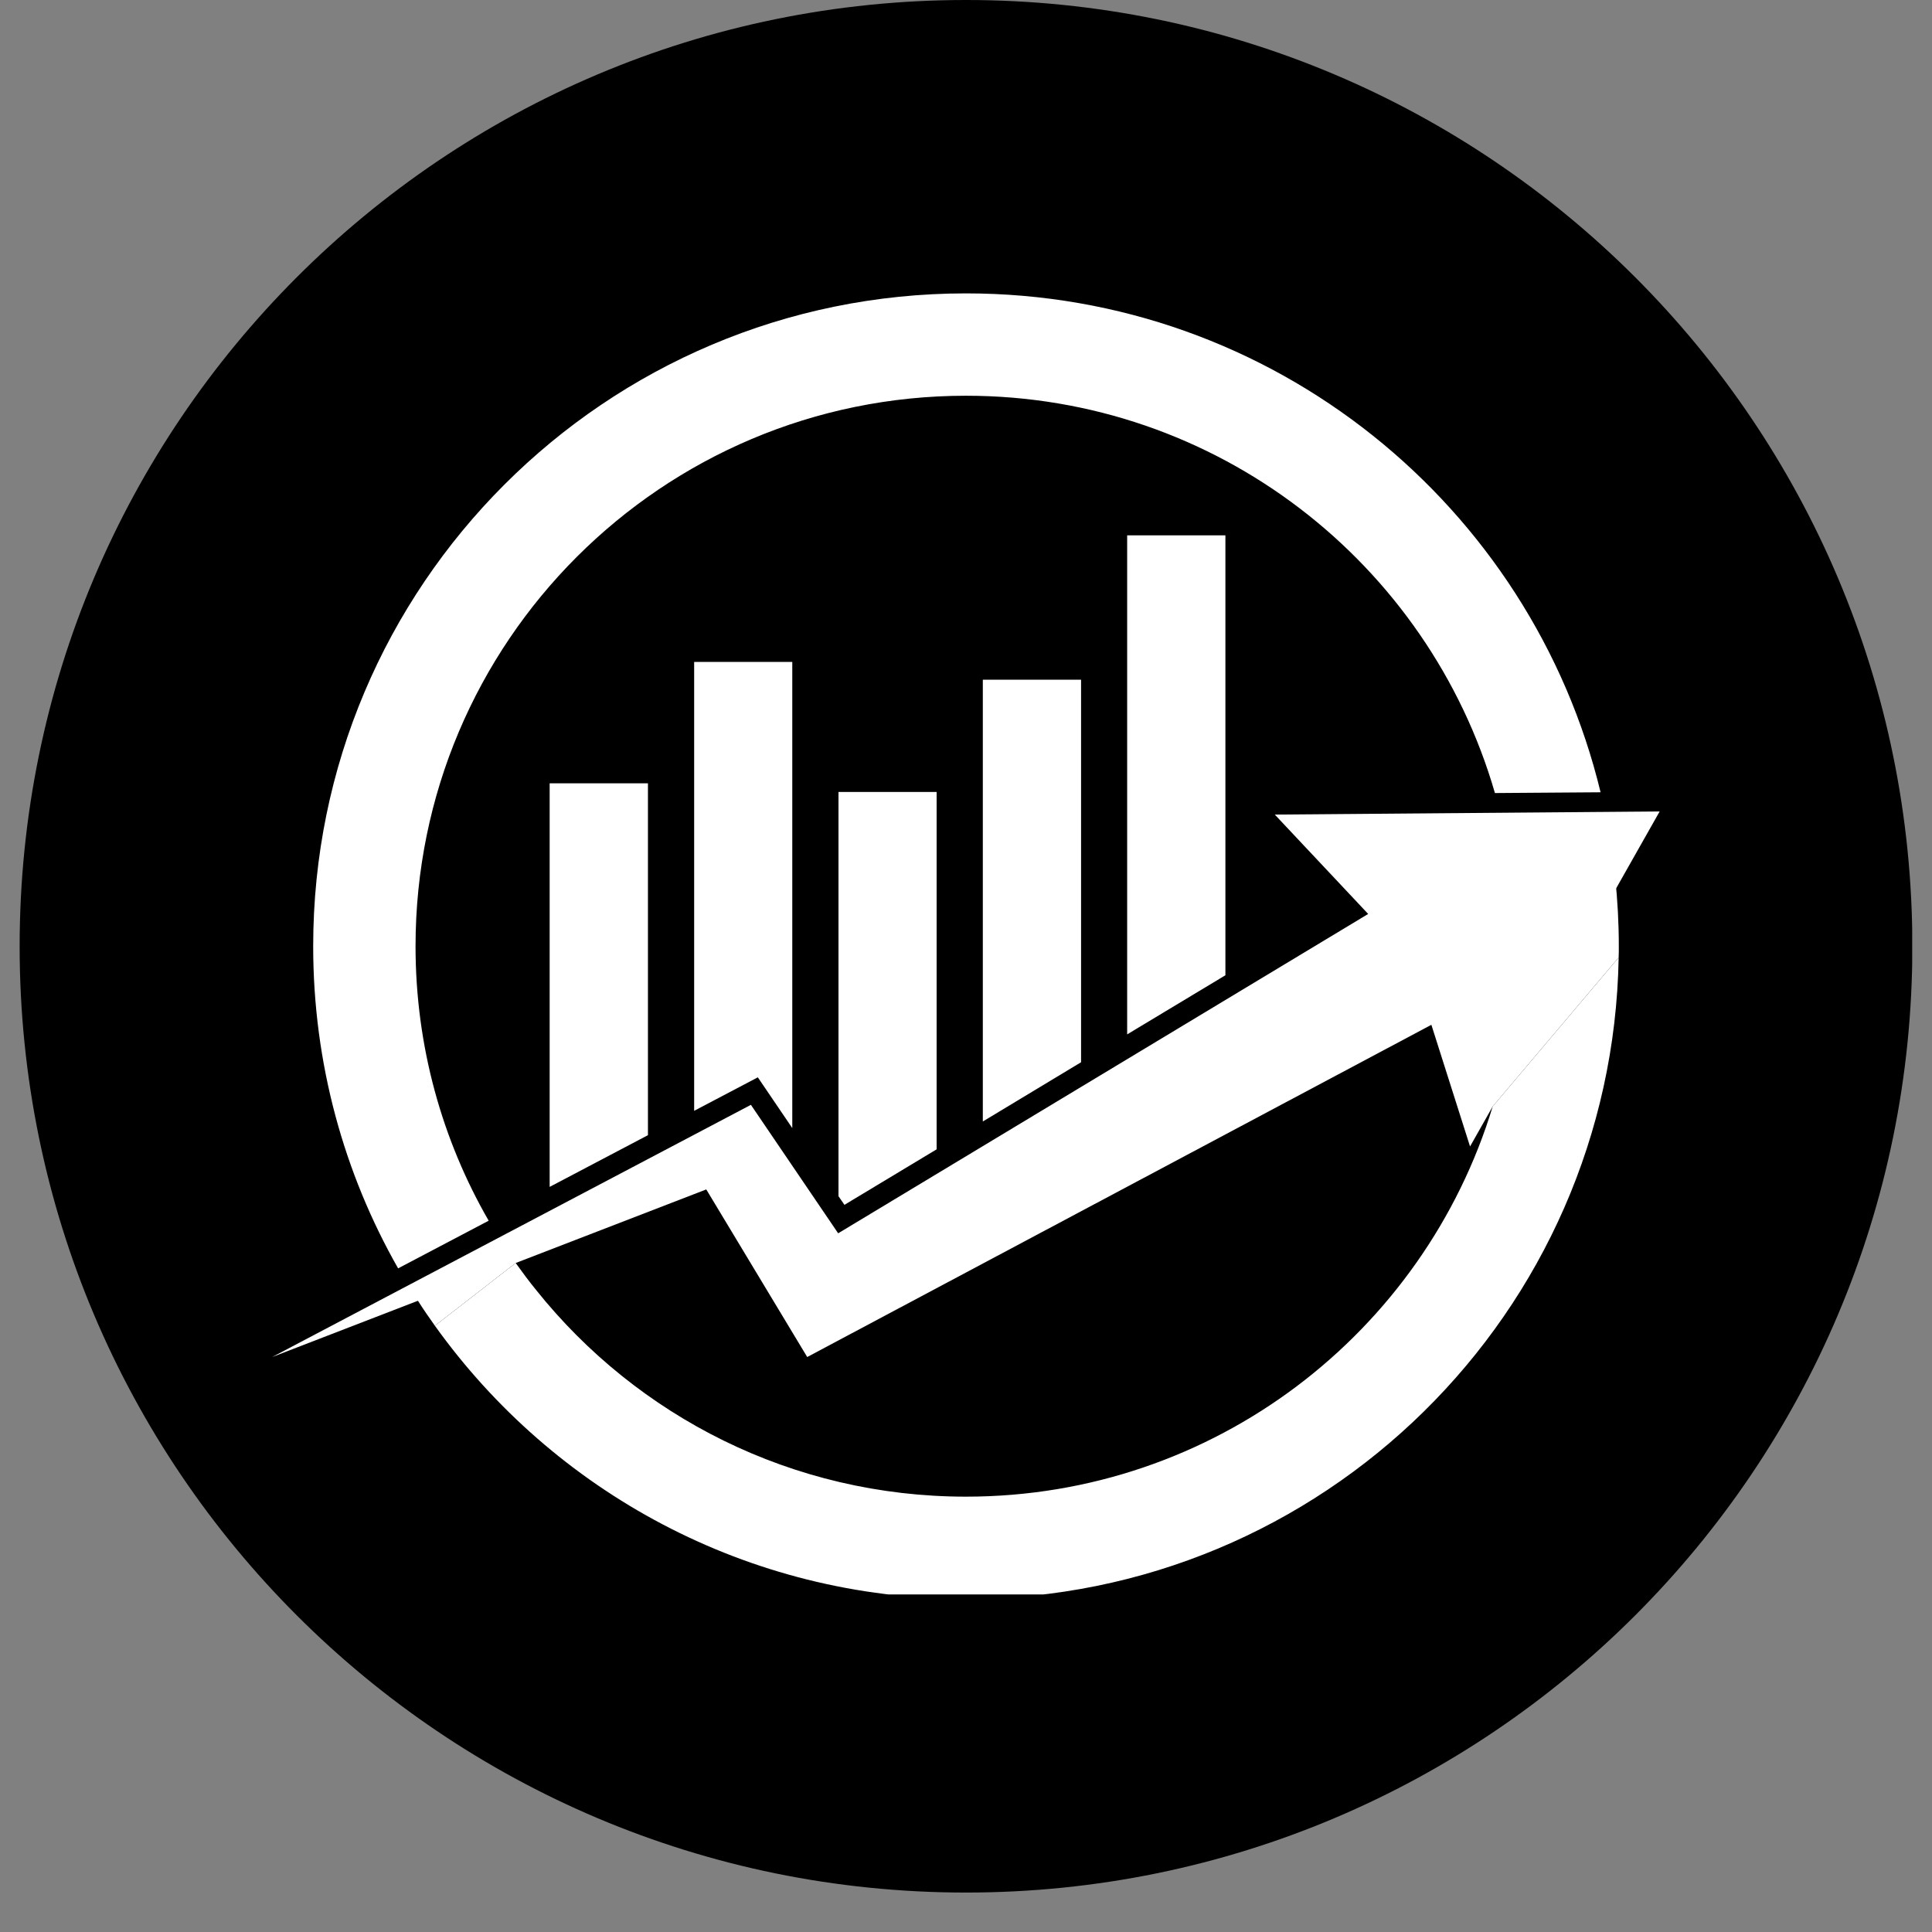
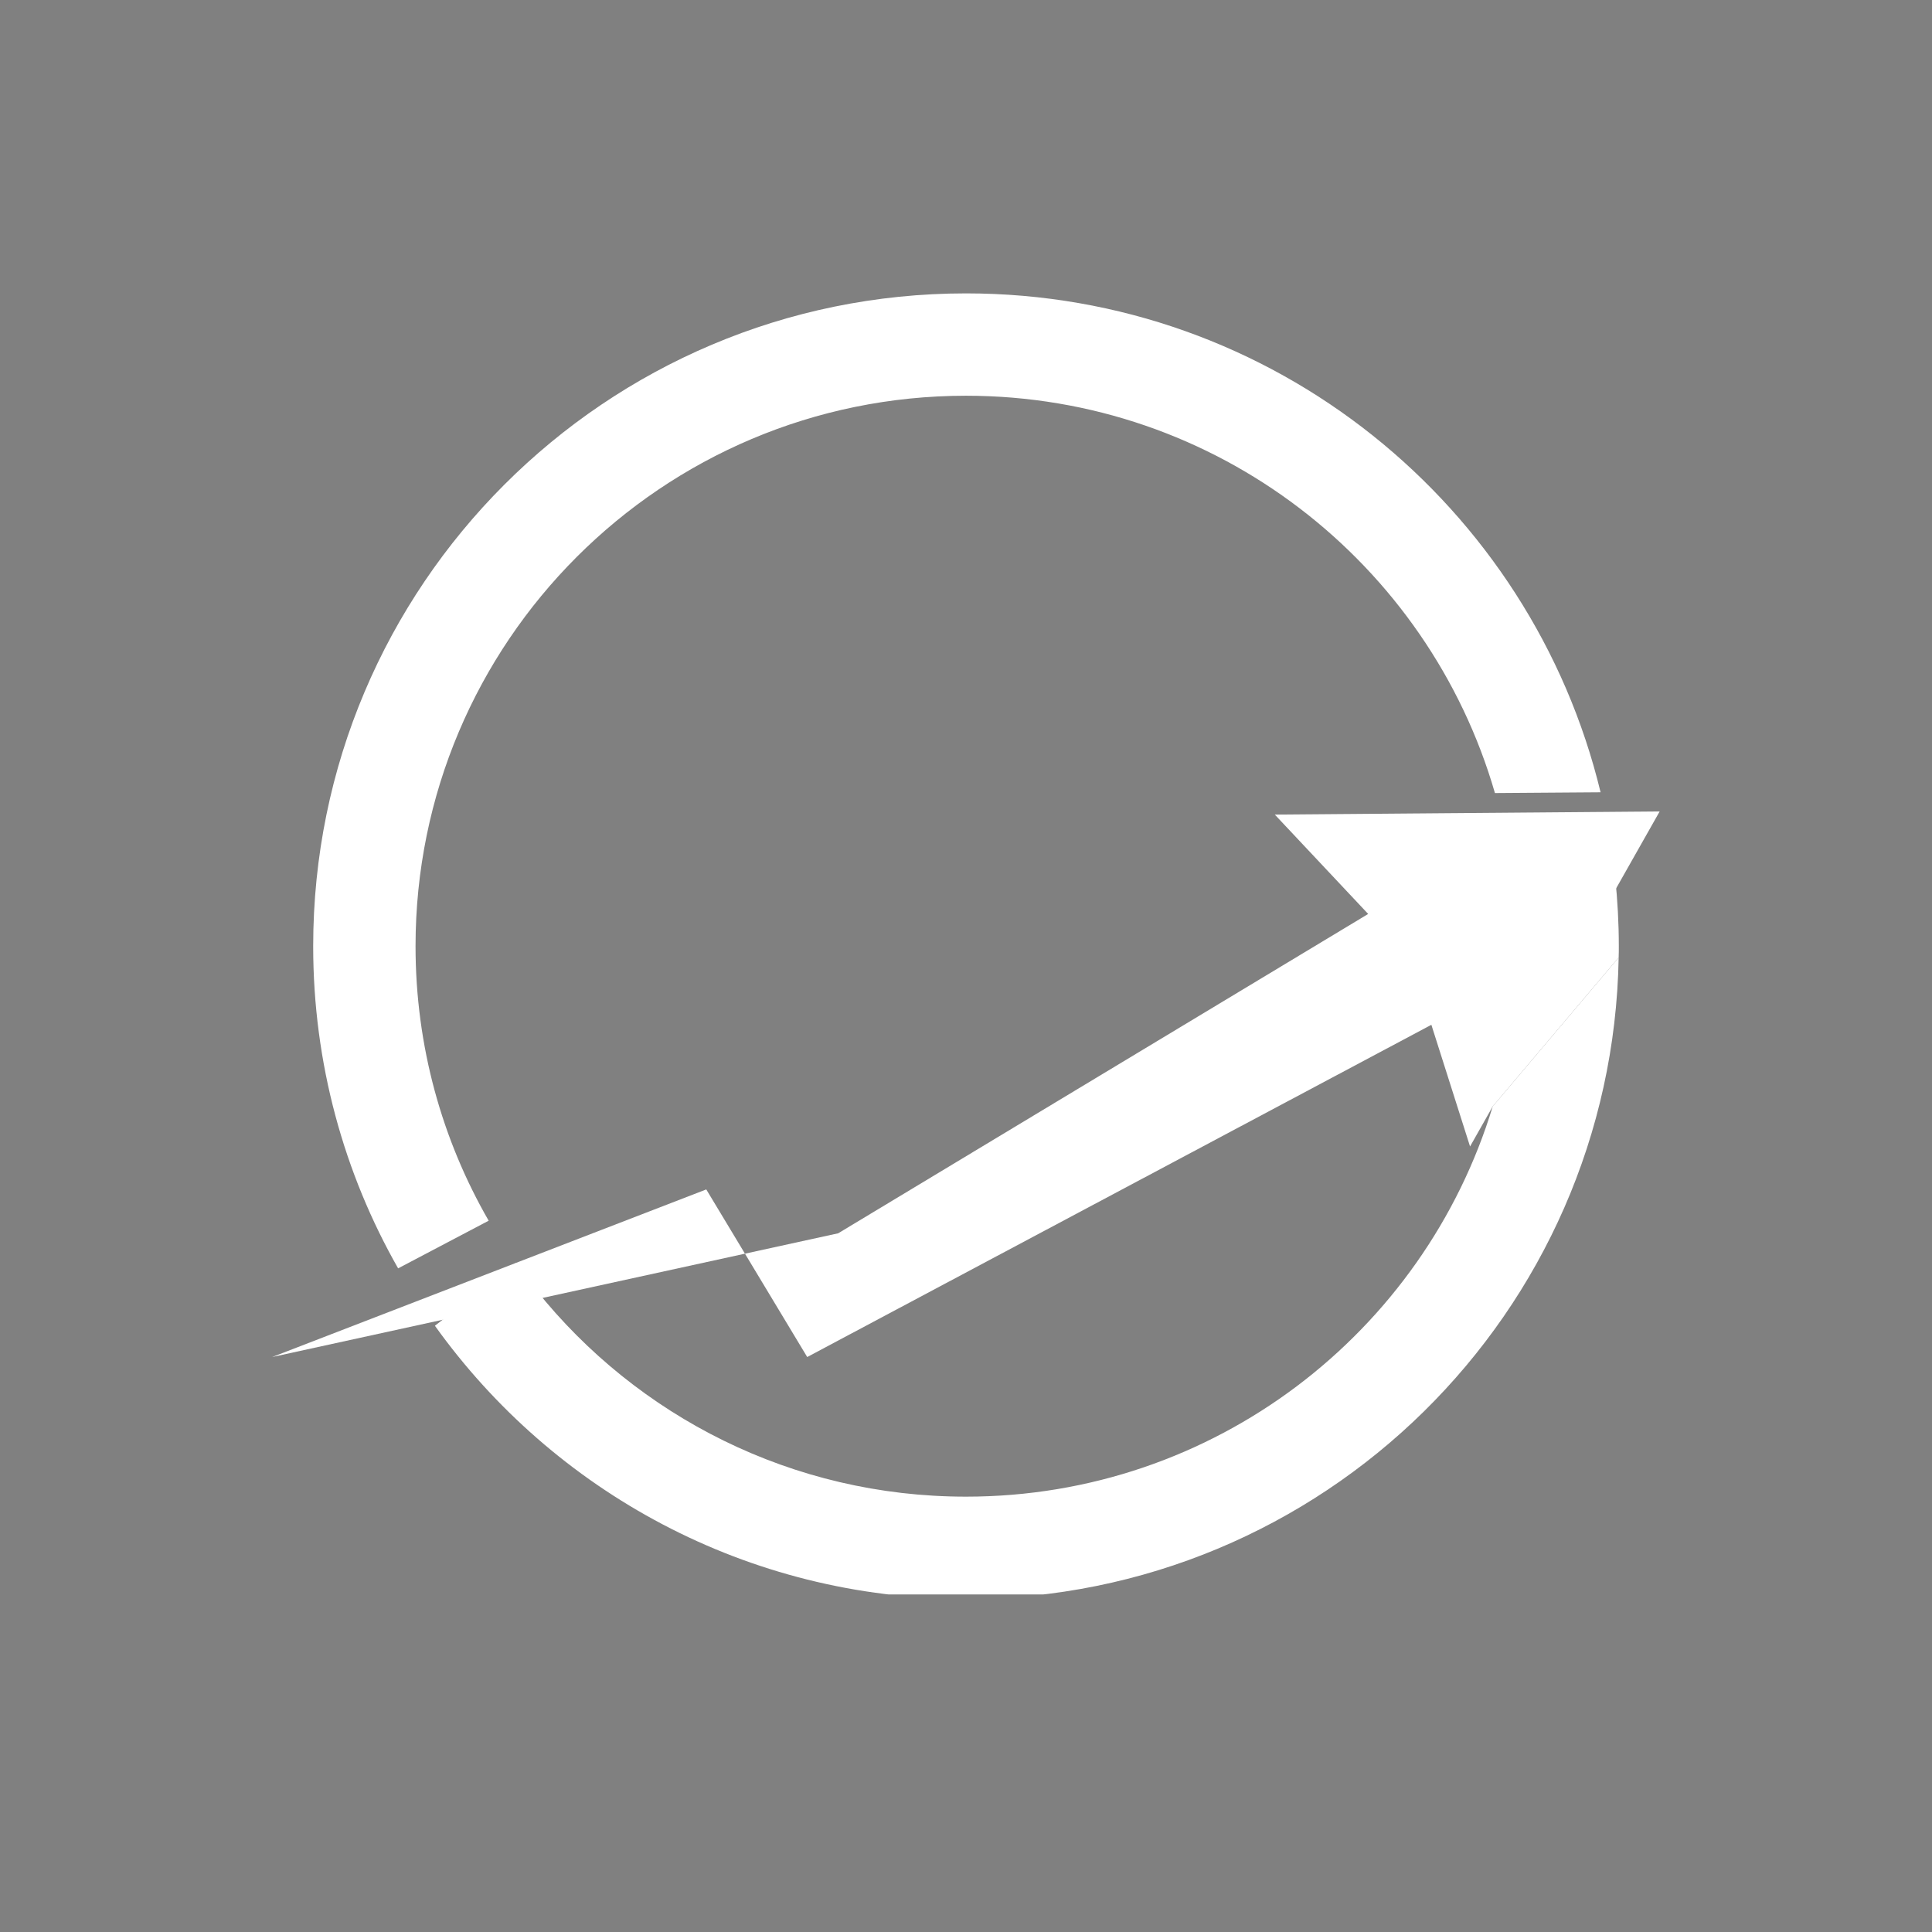
<svg xmlns="http://www.w3.org/2000/svg" width="64" viewBox="0 0 48 48" height="64" preserveAspectRatio="xMidYMid meet">
  <rect x="0" y="0" width="48" height="48" fill="#808080" stroke="none" />
  <defs>
    <clipPath id="fdca6fff27">
      <path d="M 0.488 0 L 47.508 0 L 47.508 47.02 L 0.488 47.02 Z M 0.488 0 " clip-rule="nonzero" />
    </clipPath>
    <clipPath id="295421cd4c">
      <path d="M 24 0 C 11.016 0 0.488 10.527 0.488 23.512 C 0.488 36.496 11.016 47.02 24 47.02 C 36.984 47.02 47.512 36.496 47.512 23.512 C 47.512 10.527 36.984 0 24 0 Z M 24 0 " clip-rule="nonzero" />
    </clipPath>
    <clipPath id="ad4d53ca3f">
      <path d="M 0.488 0 L 47.508 0 L 47.508 47.02 L 0.488 47.02 Z M 0.488 0 " clip-rule="nonzero" />
    </clipPath>
    <clipPath id="70b9f74bdb">
      <path d="M 24 0 C 11.016 0 0.488 10.527 0.488 23.512 C 0.488 36.496 11.016 47.02 24 47.02 C 36.984 47.02 47.512 36.496 47.512 23.512 C 47.512 10.527 36.984 0 24 0 Z M 24 0 " clip-rule="nonzero" />
    </clipPath>
    <clipPath id="c74742e45e">
-       <rect x="0" width="48" y="0" height="48" />
-     </clipPath>
+       </clipPath>
    <clipPath id="dd4a00e39f">
      <path d="M 10 23 L 41 23 L 41 39.613 L 10 39.613 Z M 10 23 " clip-rule="nonzero" />
    </clipPath>
    <clipPath id="a506bc4fda">
      <path d="M 7 7.285 L 40 7.285 L 40 32 L 7 32 Z M 7 7.285 " clip-rule="nonzero" />
    </clipPath>
    <clipPath id="0d5ac3f131">
      <path d="M 6.762 20 L 41.293 20 L 41.293 34 L 6.762 34 Z M 6.762 20 " clip-rule="nonzero" />
    </clipPath>
  </defs>
  <g clip-path="url(#fdca6fff27)">
    <g clip-path="url(#295421cd4c)">
      <g transform="matrix(1, 0, 0, 1, 0, 0)">
        <g clip-path="url(#c74742e45e)">
          <g clip-path="url(#ad4d53ca3f)">
            <g clip-path="url(#70b9f74bdb)">
-               <path fill="#000000" d="M 0.488 0 L 47.512 0 L 47.512 47.02 L 0.488 47.02 Z M 0.488 0 " fill-opacity="1" fill-rule="nonzero" />
-             </g>
+               </g>
          </g>
        </g>
      </g>
    </g>
  </g>
  <g clip-path="url(#dd4a00e39f)">
    <path fill="#ffffff" d="M 37.09 27.484 L 37.086 27.488 C 35.383 33.102 30.168 37.184 24 37.184 C 19.68 37.184 15.828 35.184 13.324 32.055 C 13.145 31.836 12.977 31.609 12.812 31.379 L 10.805 32.938 C 13.746 37.047 18.559 39.727 24 39.727 C 32.863 39.727 40.066 32.617 40.215 23.789 L 37.09 27.484 " fill-opacity="1" fill-rule="nonzero" />
  </g>
-   <path fill="#ffffff" d="M 12.812 31.379 C 12.766 31.309 12.719 31.242 12.668 31.172 L 10.301 32.191 C 10.328 32.234 10.355 32.277 10.383 32.316 C 10.516 32.527 10.66 32.734 10.805 32.938 L 12.812 31.379 " fill-opacity="1" fill-rule="nonzero" />
  <path fill="#ffffff" d="M 40.215 23.789 C 40.219 23.695 40.219 23.602 40.219 23.508 C 40.219 22.934 40.188 22.367 40.129 21.809 L 37.492 25.742 C 37.395 26.34 37.258 26.922 37.086 27.488 L 37.09 27.484 L 40.215 23.789 " fill-opacity="1" fill-rule="nonzero" />
  <g clip-path="url(#a506bc4fda)">
    <path fill="#ffffff" d="M 10.324 23.508 C 10.324 15.953 16.445 9.832 24 9.832 C 30.234 9.832 35.492 14 37.141 19.703 L 39.766 19.684 C 38.047 12.57 31.641 7.289 24 7.289 C 15.043 7.289 7.781 14.551 7.781 23.508 C 7.781 26.418 8.547 29.152 9.891 31.512 L 12.141 30.328 C 10.984 28.32 10.324 25.992 10.324 23.508 " fill-opacity="1" fill-rule="nonzero" />
  </g>
  <g clip-path="url(#0d5ac3f131)">
-     <path fill="#ffffff" d="M 41.234 20.16 L 31.672 20.238 L 33.992 22.707 L 20.824 30.641 L 18.656 27.449 L 6.762 33.715 L 17.547 29.551 L 20.055 33.715 L 35.562 25.461 L 36.523 28.484 L 41.234 20.16 " fill-opacity="1" fill-rule="nonzero" />
+     <path fill="#ffffff" d="M 41.234 20.16 L 31.672 20.238 L 33.992 22.707 L 20.824 30.641 L 6.762 33.715 L 17.547 29.551 L 20.055 33.715 L 35.562 25.461 L 36.523 28.484 L 41.234 20.16 " fill-opacity="1" fill-rule="nonzero" />
  </g>
-   <path fill="#ffffff" d="M 24.418 27.863 L 26.859 26.391 L 26.859 16.887 L 24.418 16.887 Z M 28.004 13.301 L 28.004 25.699 L 30.445 24.23 L 30.445 13.301 Z M 20.832 29.719 L 20.98 29.934 L 23.27 28.555 L 23.27 19.676 L 20.832 19.676 Z M 13.656 29.488 L 16.098 28.203 L 16.098 19.461 L 13.656 19.461 Z M 17.246 27.598 L 18.828 26.766 L 19.684 28.027 L 19.684 16.445 L 17.246 16.445 L 17.246 27.598 " fill-opacity="1" fill-rule="nonzero" />
</svg>